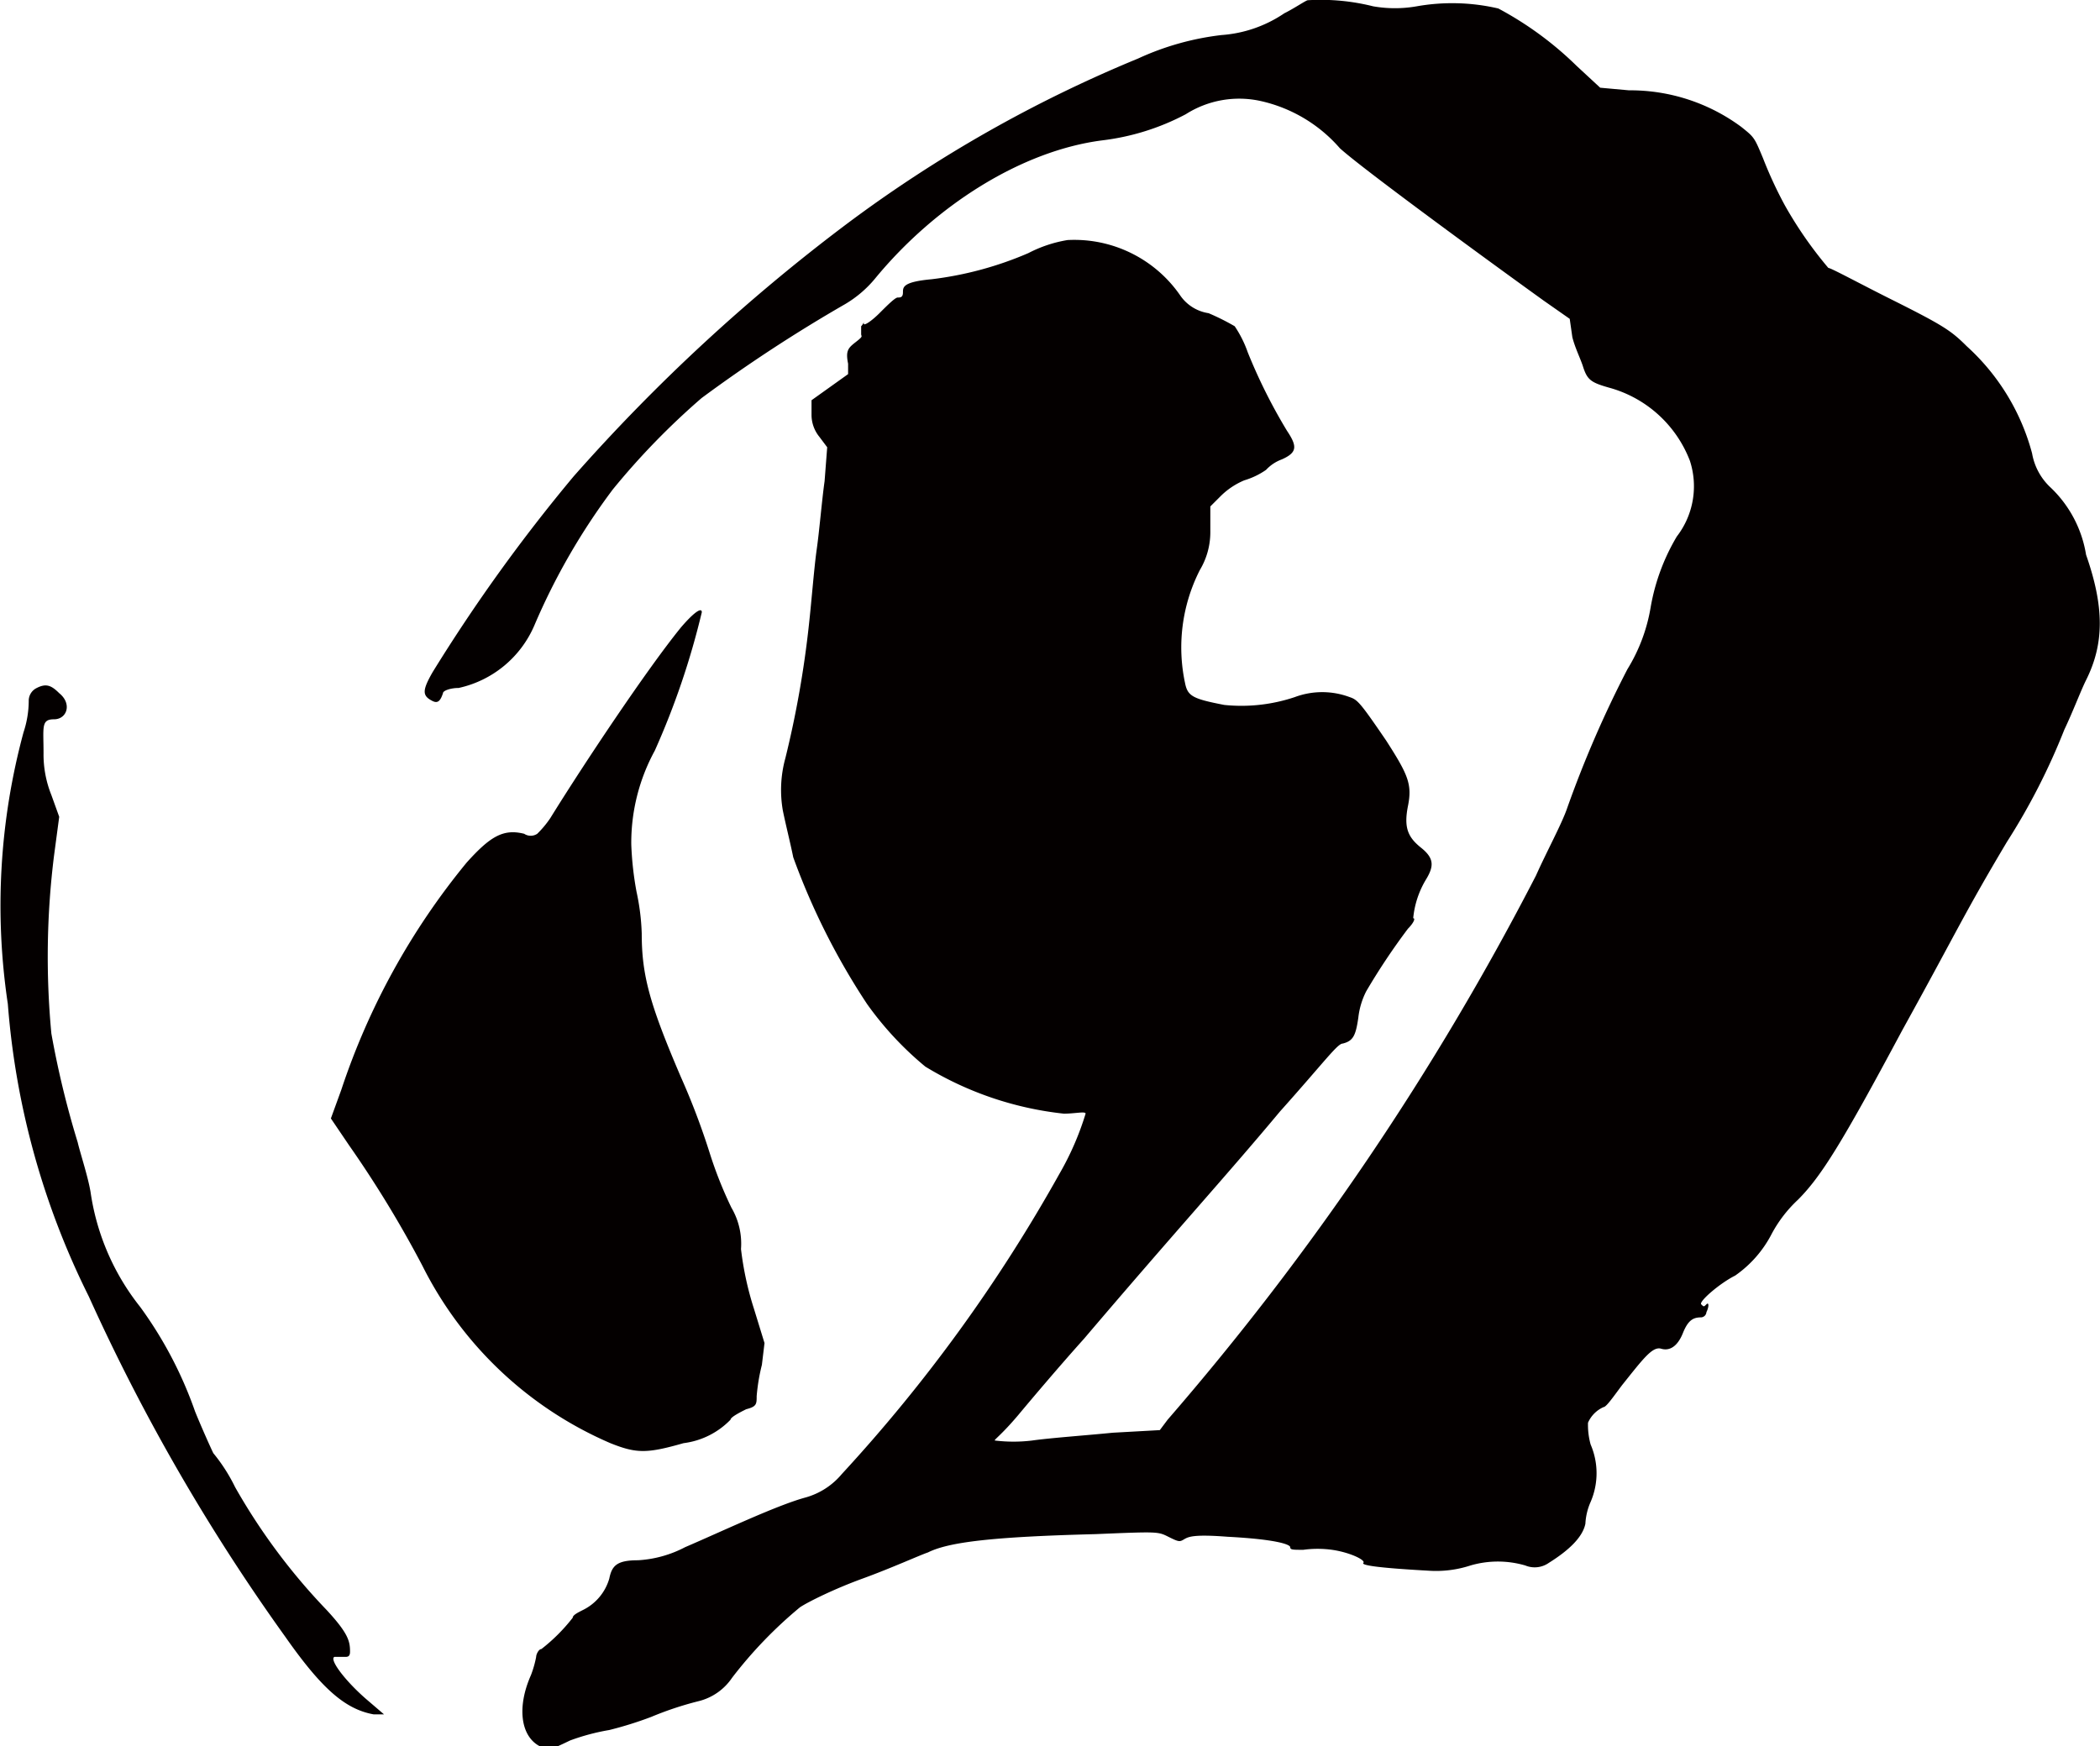
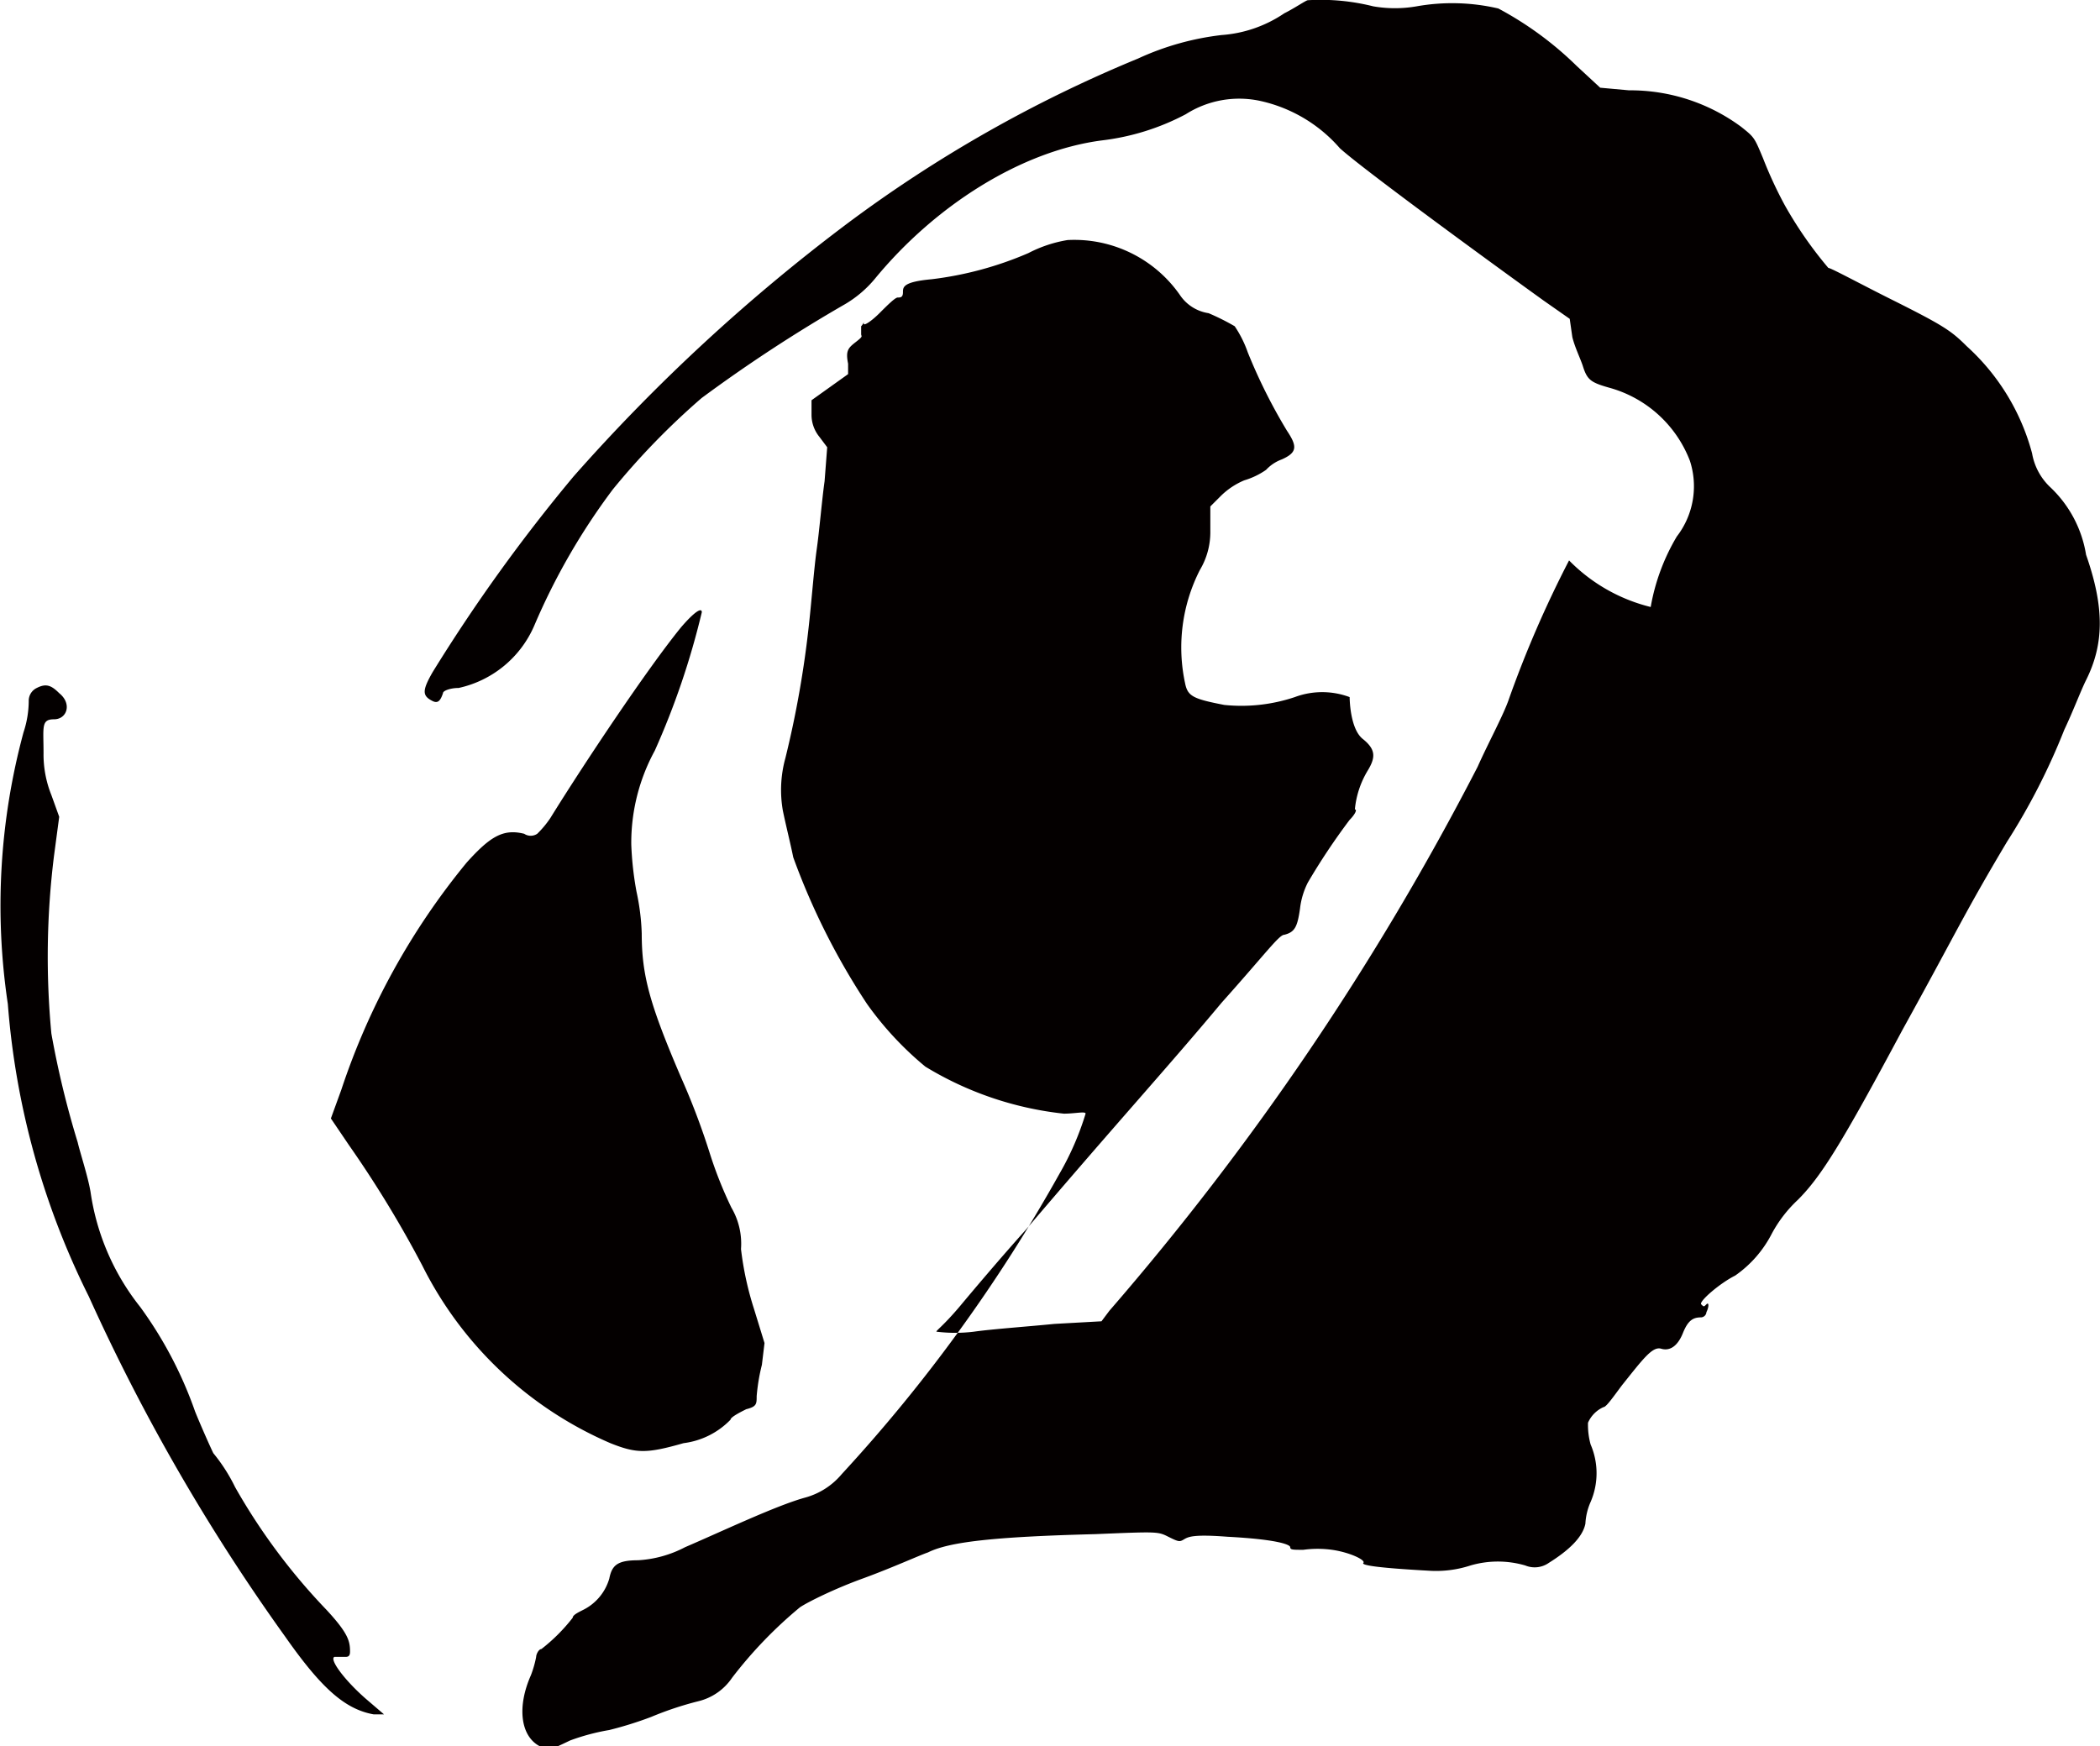
<svg xmlns="http://www.w3.org/2000/svg" id="レイヤー_1" data-name="レイヤー 1" viewBox="0 0 96.47 80.24">
  <defs>
    <style>.cls-1{fill:#040000;}</style>
  </defs>
-   <path class="cls-1" d="M29.89,66.46c.6.48.36,1.2-.24,1.2s-.48.36-.48,1.56a5,5,0,0,0,.36,1.92l.36,1-.24,1.8a37.55,37.55,0,0,0-.12,8.16,42.5,42.5,0,0,0,1.21,5c.11.48.47,1.56.59,2.28a11,11,0,0,0,2.28,5.28,18.51,18.51,0,0,1,2.52,4.8c.24.6.72,1.68.84,1.92a7.86,7.86,0,0,1,1,1.56,28.21,28.21,0,0,0,4.2,5.64c1,1.08,1.08,1.44,1.08,1.92,0,.24-.12.24-.24.24h-.48c-.24.12.48,1.08,1.44,1.92l.84.72h-.48c-1.32-.24-2.4-1.2-4.08-3.6a91.18,91.18,0,0,1-9-15.6,36.31,36.31,0,0,1-3.72-13.44,30.48,30.48,0,0,1,.72-12.48,4.64,4.64,0,0,0,.24-1.44.65.65,0,0,1,.37-.6C29.29,66,29.53,66.1,29.89,66.46Zm29.52-3.72a35.9,35.9,0,0,1-2.16,6.36,8.83,8.83,0,0,0-1.08,4.32,14.84,14.84,0,0,0,.24,2.16,10.5,10.5,0,0,1,.24,1.92c0,1.92.36,3.24,1.8,6.6a33.05,33.05,0,0,1,1.32,3.48,18.77,18.77,0,0,0,1,2.52A3.27,3.27,0,0,1,61.21,92a14.51,14.51,0,0,0,.6,2.76l.48,1.56-.12,1a8.86,8.86,0,0,0-.24,1.44c0,.36,0,.48-.48.6-.24.12-.72.36-.72.48a3.63,3.63,0,0,1-2.16,1.08c-1.68.48-2.16.48-3.36,0a17.3,17.3,0,0,1-8.64-8.16,50.94,50.94,0,0,0-3.36-5.52L42.37,86l.48-1.32a32.55,32.55,0,0,1,5.76-10.44c1.08-1.2,1.68-1.56,2.64-1.32a.54.54,0,0,0,.6,0,4.57,4.57,0,0,0,.6-.72c1.56-2.52,4.44-6.84,6-8.76C59.05,62.74,59.41,62.5,59.41,62.74ZM90.25,34.9a5.81,5.81,0,0,0,2,0A9.34,9.34,0,0,1,96,35a15.66,15.66,0,0,1,3.6,2.64l1.08,1,1.32.12a8.57,8.57,0,0,1,5.16,1.68c.6.48.6.48,1,1.44a19,19,0,0,0,1,2.16,18.44,18.44,0,0,0,2,2.88c.12,0,1.44.72,2.88,1.44,2.4,1.2,2.76,1.44,3.48,2.16a10.17,10.17,0,0,1,3,4.92,2.79,2.79,0,0,0,.84,1.56A5.46,5.46,0,0,1,123,60.1c.84,2.4.84,4.08,0,5.76-.24.48-.6,1.44-1,2.28a30.07,30.07,0,0,1-2.64,5.16c-2,3.36-2.28,4.08-4.8,8.64-2.76,5.16-3.72,6.72-4.8,7.8a6,6,0,0,0-1.2,1.56,5.27,5.27,0,0,1-1.68,1.92c-.72.36-1.68,1.2-1.56,1.32s.12.12.24,0,.12.12,0,.36a.26.26,0,0,1-.24.24c-.36,0-.6.12-.84.72s-.6.84-1,.72-.84.48-1.8,1.68c-.36.48-.72,1-.84,1a1.4,1.4,0,0,0-.72.72,3.38,3.38,0,0,0,.12,1,3.33,3.33,0,0,1,0,2.64,2.82,2.82,0,0,0-.24,1c-.12.6-.72,1.2-1.68,1.8a1.13,1.13,0,0,1-1.08.12,4.48,4.48,0,0,0-2.52,0,5.08,5.08,0,0,1-1.92.24c-2.16-.12-3.12-.24-3-.36s-.6-.48-1.44-.6a4.86,4.86,0,0,0-1.32,0c-.48,0-.6,0-.6-.12s-.6-.36-2.88-.48c-1.56-.12-1.8,0-2,.12s-.24.12-.72-.12-.48-.24-3.36-.12c-4.68.12-6.72.36-7.68.84-.36.12-1.68.72-3,1.2s-2.52,1.08-2.88,1.32a19.94,19.94,0,0,0-3.12,3.24,2.61,2.61,0,0,1-1.56,1.08,15.2,15.2,0,0,0-2.16.72,17.09,17.09,0,0,1-1.92.6,10,10,0,0,0-1.8.48c-1,.48-1,.48-1.44.24-.84-.48-1-1.8-.36-3.24a4.89,4.89,0,0,0,.24-.84c0-.12.12-.36.24-.36a8.15,8.15,0,0,0,1.44-1.44c0-.12.24-.24.48-.36a2.33,2.33,0,0,0,1.2-1.44c.12-.6.36-.84,1.32-.84a5.3,5.3,0,0,0,2.16-.6c1.68-.72,4.2-1.92,5.52-2.28a3.34,3.34,0,0,0,1.68-1.08,72.28,72.28,0,0,0,10-13.8,13.18,13.18,0,0,0,1.2-2.76c0-.12-.48,0-1,0a15.38,15.38,0,0,1-6.36-2.16A15,15,0,0,1,67,80.74,31.93,31.93,0,0,1,63.61,74c-.12-.6-.36-1.56-.48-2.16a5.5,5.5,0,0,1,.12-2.4,46.33,46.33,0,0,0,1.08-6.12c.12-1.08.24-2.64.36-3.48s.24-2.28.36-3.12l.12-1.56-.36-.48a1.6,1.6,0,0,1-.36-1V53l1.68-1.2v-.48c-.12-.6,0-.72.36-1s.24-.24.24-.36v-.36c.12-.12.12-.24.12-.12s.36-.12.72-.48.72-.72.84-.72.24,0,.24-.24,0-.48,1.32-.6a16,16,0,0,0,4.44-1.2,6,6,0,0,1,1.8-.6,5.91,5.91,0,0,1,5.16,2.52,1.93,1.93,0,0,0,1.32.84,10.7,10.7,0,0,1,1.2.6,5.21,5.21,0,0,1,.6,1.2,25,25,0,0,0,1.8,3.6c.48.72.48,1-.24,1.32a1.85,1.85,0,0,0-.72.48,3.52,3.52,0,0,1-1,.48,3.4,3.4,0,0,0-1.08.72l-.48.48V59a3.39,3.39,0,0,1-.48,1.8A7.83,7.83,0,0,0,81.61,66c.12.6.36.72,1.8,1a7.71,7.71,0,0,0,3.24-.36,3.6,3.6,0,0,1,2.52,0c.36.12.48.24,1.68,2,1,1.56,1.2,2,1,3s0,1.44.6,1.92.6.84.24,1.44a4.21,4.21,0,0,0-.6,1.8c.12,0,0,.24-.24.48a30,30,0,0,0-1.92,2.88,3.52,3.52,0,0,0-.36,1.2c-.12.84-.24,1.08-.72,1.2-.24,0-.84.84-2.88,3.12-2.4,2.88-4.92,5.64-9,10.44-1.08,1.2-2.4,2.76-3,3.48-.84,1-1.2,1.2-1.08,1.2a7.06,7.06,0,0,0,1.68,0c.84-.12,2.52-.24,3.72-.36l2.16-.12.36-.48a126.88,126.88,0,0,0,16.92-25c.48-1.08,1.2-2.4,1.44-3.12a50.8,50.8,0,0,1,2.76-6.36A7.89,7.89,0,0,0,103,62.5a9.53,9.53,0,0,1,1.2-3.24,3.78,3.78,0,0,0,.6-3.48,5.54,5.54,0,0,0-3.72-3.36c-.84-.24-1-.36-1.2-1-.12-.36-.36-.84-.48-1.32l-.12-.84-1.2-.84c-3-2.16-8.4-6.12-9.36-7a6.77,6.77,0,0,0-3.6-2.16,4.57,4.57,0,0,0-3.48.6,11,11,0,0,1-3.84,1.2c-3.72.48-7.68,3-10.44,6.36A5.23,5.23,0,0,1,66,48.58a68.89,68.89,0,0,0-6.6,4.32,33.74,33.74,0,0,0-4.08,4.2,29.94,29.94,0,0,0-3.6,6.24,4.93,4.93,0,0,1-3.48,2.88c-.36,0-.72.12-.72.24-.12.36-.24.48-.48.36-.48-.24-.48-.48,0-1.32a77.48,77.48,0,0,1,6.48-9,84.23,84.23,0,0,1,12.6-11.64A61.3,61.3,0,0,1,79.45,37.3a12.61,12.61,0,0,1,3.84-1.08,5.88,5.88,0,0,0,2.88-1c.48-.24,1-.6,1.08-.6A9.92,9.92,0,0,1,90.25,34.9Z" transform="translate(-27.17 -34.61)" />
+   <path class="cls-1" d="M29.89,66.46c.6.48.36,1.2-.24,1.2s-.48.36-.48,1.56a5,5,0,0,0,.36,1.92l.36,1-.24,1.8a37.55,37.55,0,0,0-.12,8.16,42.5,42.5,0,0,0,1.21,5c.11.48.47,1.56.59,2.28a11,11,0,0,0,2.28,5.28,18.51,18.51,0,0,1,2.52,4.8c.24.6.72,1.68.84,1.92a7.86,7.86,0,0,1,1,1.56,28.21,28.21,0,0,0,4.2,5.64c1,1.08,1.08,1.44,1.08,1.92,0,.24-.12.24-.24.24h-.48c-.24.12.48,1.08,1.44,1.92l.84.72h-.48c-1.32-.24-2.4-1.2-4.08-3.6a91.18,91.18,0,0,1-9-15.6,36.31,36.31,0,0,1-3.72-13.44,30.48,30.48,0,0,1,.72-12.48,4.64,4.64,0,0,0,.24-1.44.65.65,0,0,1,.37-.6C29.29,66,29.53,66.1,29.89,66.46Zm29.52-3.72a35.9,35.9,0,0,1-2.16,6.36,8.83,8.83,0,0,0-1.08,4.32,14.84,14.84,0,0,0,.24,2.16,10.5,10.5,0,0,1,.24,1.92c0,1.92.36,3.24,1.8,6.6a33.05,33.05,0,0,1,1.32,3.48,18.77,18.77,0,0,0,1,2.52A3.27,3.27,0,0,1,61.21,92a14.51,14.51,0,0,0,.6,2.76l.48,1.56-.12,1a8.86,8.86,0,0,0-.24,1.44c0,.36,0,.48-.48.6-.24.12-.72.36-.72.48a3.63,3.63,0,0,1-2.16,1.08c-1.68.48-2.16.48-3.36,0a17.3,17.3,0,0,1-8.64-8.16,50.94,50.94,0,0,0-3.36-5.52L42.37,86l.48-1.32a32.55,32.55,0,0,1,5.76-10.44c1.08-1.2,1.68-1.56,2.64-1.32a.54.54,0,0,0,.6,0,4.57,4.57,0,0,0,.6-.72c1.56-2.52,4.44-6.84,6-8.76C59.05,62.74,59.41,62.5,59.41,62.74ZM90.25,34.9a5.81,5.81,0,0,0,2,0A9.34,9.34,0,0,1,96,35a15.66,15.66,0,0,1,3.6,2.64l1.08,1,1.32.12a8.57,8.57,0,0,1,5.16,1.68c.6.48.6.48,1,1.44a19,19,0,0,0,1,2.16,18.44,18.44,0,0,0,2,2.88c.12,0,1.44.72,2.88,1.44,2.4,1.2,2.76,1.44,3.48,2.16a10.17,10.17,0,0,1,3,4.92,2.79,2.79,0,0,0,.84,1.56A5.46,5.46,0,0,1,123,60.1c.84,2.4.84,4.08,0,5.76-.24.48-.6,1.44-1,2.28a30.07,30.07,0,0,1-2.64,5.16c-2,3.36-2.28,4.08-4.8,8.64-2.76,5.16-3.72,6.72-4.8,7.8a6,6,0,0,0-1.2,1.56,5.27,5.27,0,0,1-1.68,1.92c-.72.36-1.68,1.2-1.56,1.32s.12.12.24,0,.12.12,0,.36a.26.26,0,0,1-.24.24c-.36,0-.6.12-.84.72s-.6.84-1,.72-.84.48-1.8,1.68c-.36.48-.72,1-.84,1a1.4,1.4,0,0,0-.72.72,3.38,3.38,0,0,0,.12,1,3.33,3.33,0,0,1,0,2.64,2.82,2.82,0,0,0-.24,1c-.12.6-.72,1.2-1.68,1.8a1.13,1.13,0,0,1-1.08.12,4.48,4.48,0,0,0-2.52,0,5.08,5.08,0,0,1-1.92.24c-2.16-.12-3.12-.24-3-.36s-.6-.48-1.44-.6a4.86,4.86,0,0,0-1.32,0c-.48,0-.6,0-.6-.12s-.6-.36-2.88-.48c-1.56-.12-1.8,0-2,.12s-.24.12-.72-.12-.48-.24-3.36-.12c-4.68.12-6.72.36-7.68.84-.36.12-1.68.72-3,1.2s-2.52,1.08-2.88,1.32a19.94,19.94,0,0,0-3.12,3.24,2.61,2.61,0,0,1-1.56,1.08,15.2,15.2,0,0,0-2.16.72,17.09,17.09,0,0,1-1.92.6,10,10,0,0,0-1.8.48c-1,.48-1,.48-1.44.24-.84-.48-1-1.8-.36-3.24a4.89,4.89,0,0,0,.24-.84c0-.12.12-.36.24-.36a8.15,8.15,0,0,0,1.44-1.44c0-.12.24-.24.48-.36a2.33,2.33,0,0,0,1.2-1.44c.12-.6.36-.84,1.32-.84a5.3,5.3,0,0,0,2.16-.6c1.68-.72,4.2-1.92,5.52-2.28a3.34,3.34,0,0,0,1.68-1.08,72.28,72.28,0,0,0,10-13.8,13.18,13.18,0,0,0,1.2-2.76c0-.12-.48,0-1,0a15.38,15.38,0,0,1-6.36-2.16A15,15,0,0,1,67,80.74,31.93,31.93,0,0,1,63.61,74c-.12-.6-.36-1.56-.48-2.16a5.5,5.5,0,0,1,.12-2.4,46.33,46.33,0,0,0,1.08-6.12c.12-1.08.24-2.64.36-3.48s.24-2.28.36-3.12l.12-1.56-.36-.48a1.6,1.6,0,0,1-.36-1V53l1.68-1.2v-.48c-.12-.6,0-.72.36-1s.24-.24.24-.36v-.36c.12-.12.12-.24.12-.12s.36-.12.72-.48.72-.72.84-.72.24,0,.24-.24,0-.48,1.32-.6a16,16,0,0,0,4.44-1.2,6,6,0,0,1,1.8-.6,5.91,5.91,0,0,1,5.16,2.52,1.93,1.93,0,0,0,1.32.84,10.7,10.7,0,0,1,1.2.6,5.21,5.21,0,0,1,.6,1.2,25,25,0,0,0,1.8,3.6c.48.72.48,1-.24,1.32a1.85,1.85,0,0,0-.72.48,3.52,3.52,0,0,1-1,.48,3.4,3.4,0,0,0-1.08.72l-.48.48V59a3.39,3.39,0,0,1-.48,1.8A7.83,7.83,0,0,0,81.61,66c.12.6.36.72,1.8,1a7.71,7.71,0,0,0,3.24-.36,3.6,3.6,0,0,1,2.52,0s0,1.44.6,1.92.6.84.24,1.44a4.21,4.21,0,0,0-.6,1.8c.12,0,0,.24-.24.48a30,30,0,0,0-1.92,2.88,3.52,3.52,0,0,0-.36,1.2c-.12.84-.24,1.08-.72,1.2-.24,0-.84.84-2.88,3.12-2.4,2.88-4.92,5.64-9,10.44-1.08,1.2-2.4,2.76-3,3.48-.84,1-1.2,1.2-1.08,1.2a7.06,7.06,0,0,0,1.68,0c.84-.12,2.52-.24,3.72-.36l2.16-.12.36-.48a126.88,126.88,0,0,0,16.92-25c.48-1.08,1.2-2.4,1.44-3.12a50.8,50.8,0,0,1,2.76-6.36A7.89,7.89,0,0,0,103,62.5a9.53,9.53,0,0,1,1.2-3.24,3.78,3.78,0,0,0,.6-3.48,5.54,5.54,0,0,0-3.72-3.36c-.84-.24-1-.36-1.2-1-.12-.36-.36-.84-.48-1.32l-.12-.84-1.2-.84c-3-2.16-8.4-6.12-9.36-7a6.77,6.77,0,0,0-3.6-2.16,4.57,4.57,0,0,0-3.48.6,11,11,0,0,1-3.84,1.2c-3.72.48-7.68,3-10.44,6.36A5.23,5.23,0,0,1,66,48.58a68.89,68.89,0,0,0-6.6,4.32,33.74,33.74,0,0,0-4.08,4.2,29.94,29.94,0,0,0-3.6,6.24,4.93,4.93,0,0,1-3.48,2.88c-.36,0-.72.12-.72.24-.12.36-.24.48-.48.36-.48-.24-.48-.48,0-1.32a77.48,77.48,0,0,1,6.48-9,84.23,84.23,0,0,1,12.6-11.64A61.3,61.3,0,0,1,79.45,37.3a12.61,12.61,0,0,1,3.84-1.08,5.88,5.88,0,0,0,2.88-1c.48-.24,1-.6,1.08-.6A9.92,9.92,0,0,1,90.25,34.9Z" transform="translate(-27.17 -34.61)" />
</svg>